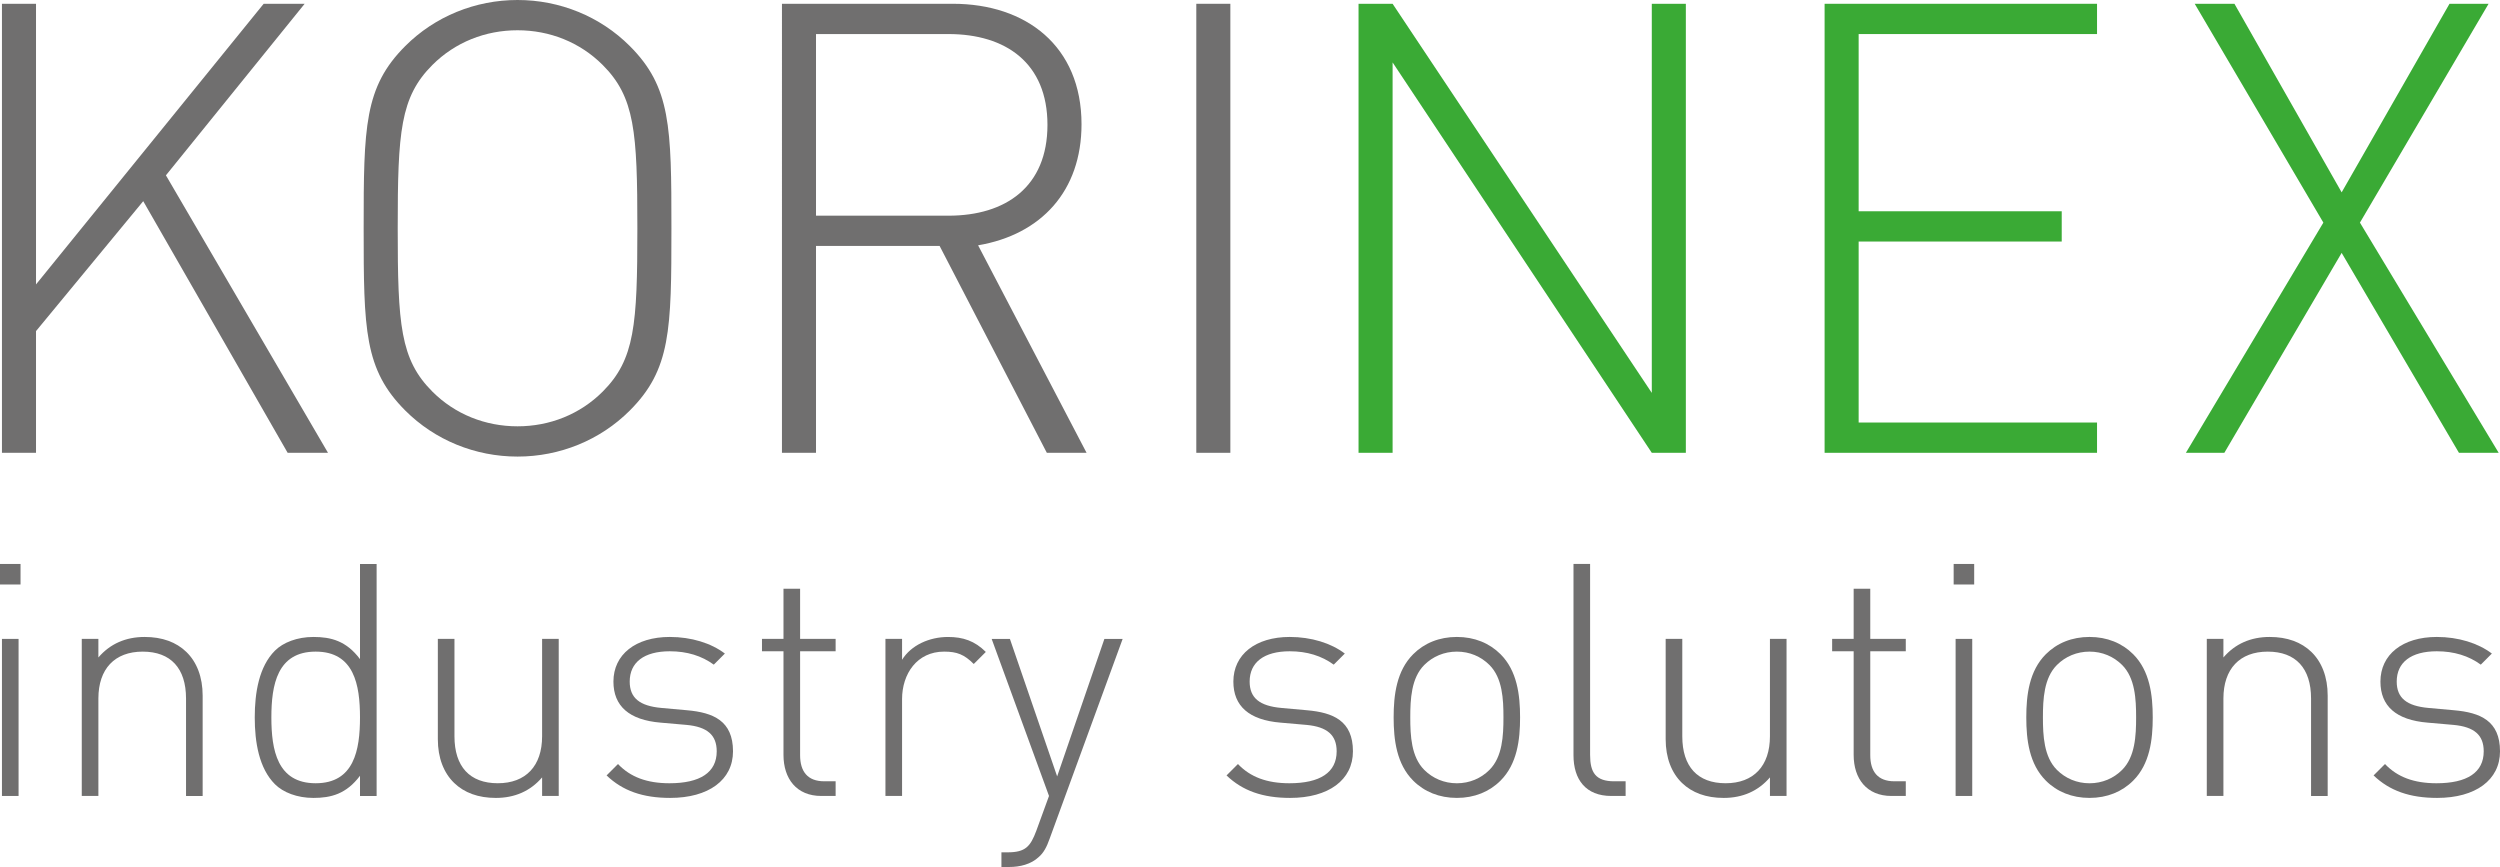
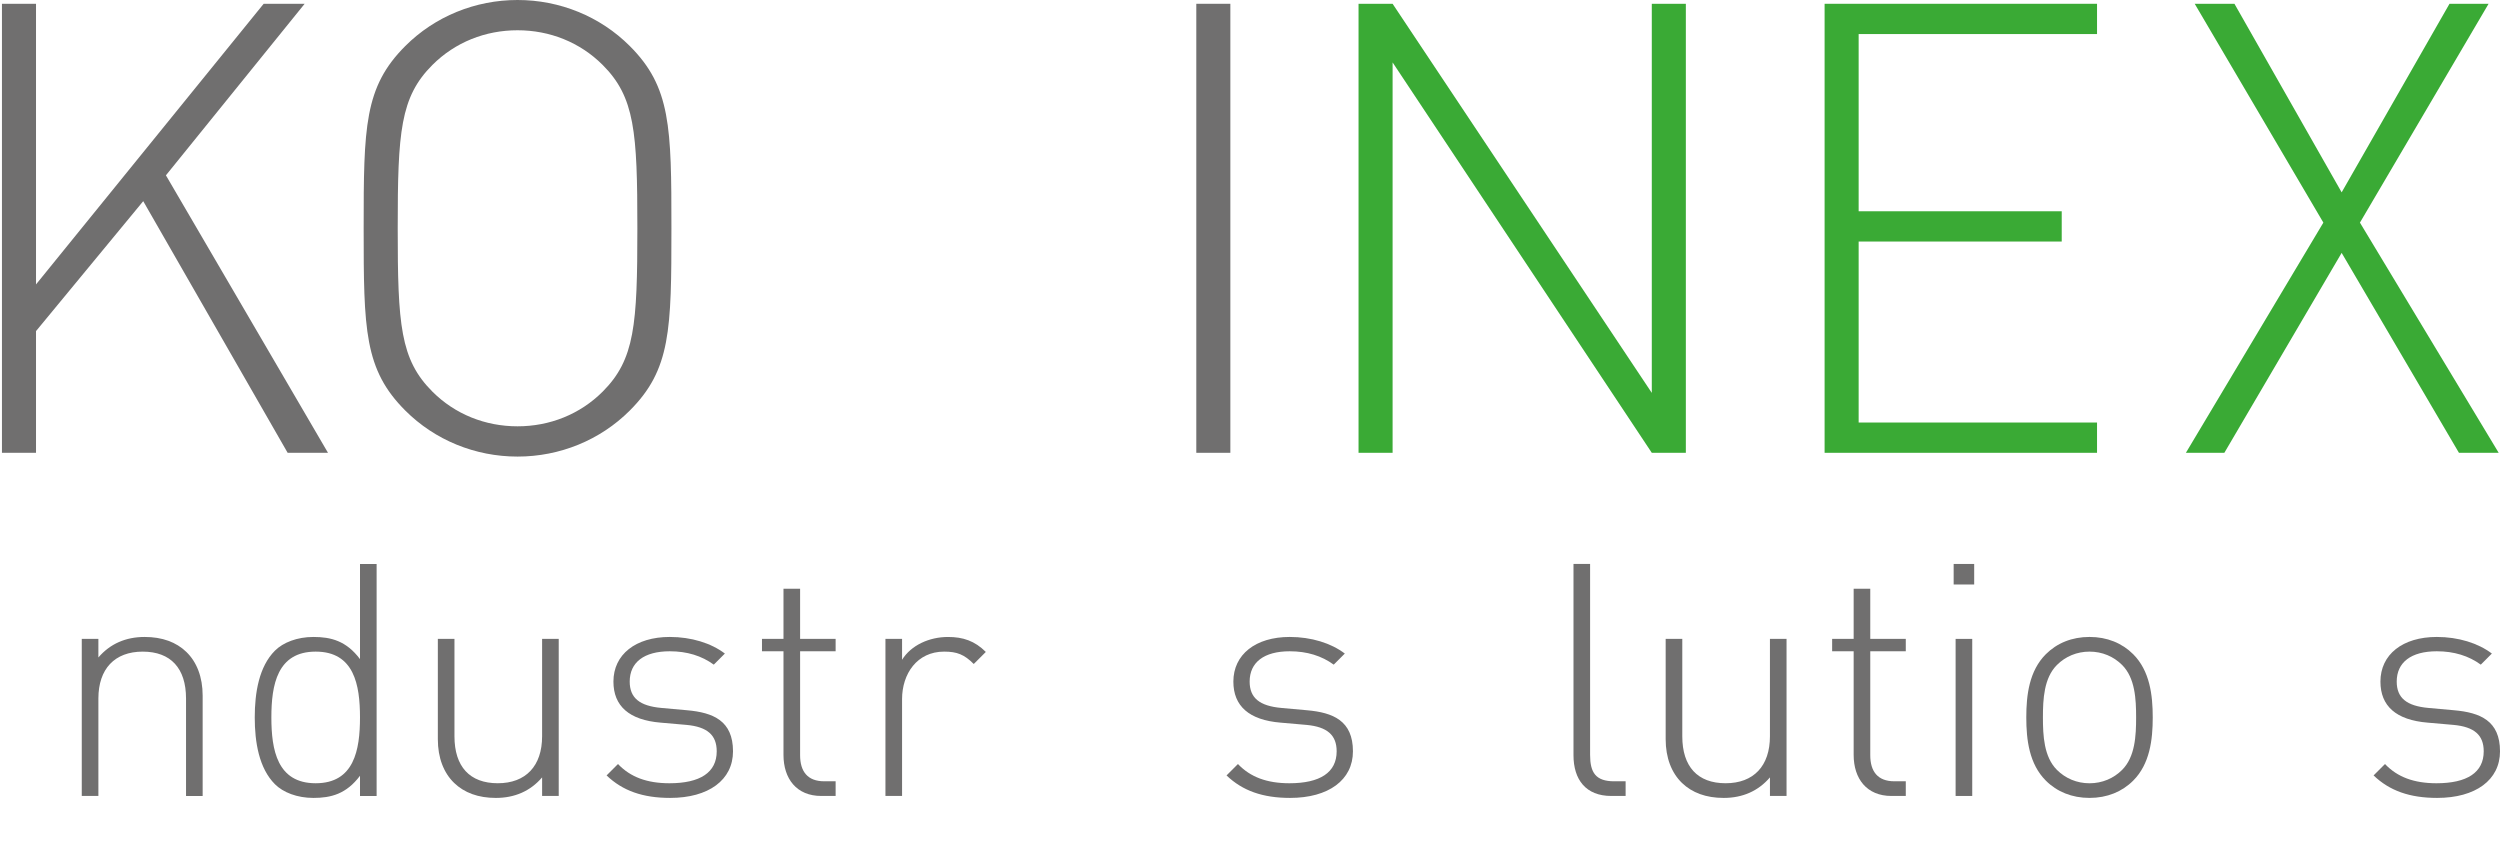
<svg xmlns="http://www.w3.org/2000/svg" xmlns:xlink="http://www.w3.org/1999/xlink" version="1.1" id="Vrstva_1" x="0px" y="0px" width="237.056px" height="82.21px" viewBox="0 0 237.056 82.21" enable-background="new 0 0 237.056 82.21" xml:space="preserve">
  <polygon fill="#706F6F" points="25.002,0.358 3.415,26.969 3.415,0.358 0.185,0.358 0.185,42.936 3.415,42.936 3.415,31.395   13.581,19.075 27.275,42.936 31.101,42.936 15.733,16.625 28.889,0.358 " />
  <g>
    <defs>
      <rect id="SVGID_1_" width="237.056" height="82.21" />
    </defs>
    <clipPath id="SVGID_2_">
      <use xlink:href="#SVGID_1_" overflow="visible" />
    </clipPath>
    <path clip-path="url(#SVGID_2_)" fill="#706F6F" d="M59.718,38.929c-2.81,2.81-6.637,4.365-10.644,4.365   c-4.007,0-7.834-1.555-10.644-4.365c-3.887-3.887-3.947-7.655-3.947-17.282c0-9.628,0.06-13.395,3.947-17.282   C41.241,1.555,45.067,0,49.075,0c4.007,0,7.834,1.555,10.644,4.365c3.887,3.887,3.947,7.654,3.947,17.282   C63.666,31.274,63.605,35.042,59.718,38.929 M57.147,6.159c-2.153-2.153-5.023-3.289-8.073-3.289c-3.05,0-5.92,1.136-8.073,3.289   c-3.049,3.05-3.289,6.339-3.289,15.488c0,9.149,0.24,12.438,3.289,15.488c2.153,2.153,5.023,3.289,8.073,3.289   c3.05,0,5.92-1.136,8.073-3.289c3.05-3.05,3.289-6.339,3.289-15.488C60.437,12.498,60.197,9.209,57.147,6.159" />
-     <path clip-path="url(#SVGID_2_)" fill="#706F6F" d="M99.263,42.936L89.097,23.322H77.376v19.614h-3.229V0.358h16.206   c6.936,0,12.199,4.007,12.199,11.422c0,6.339-3.827,10.465-9.807,11.481l10.285,19.674H99.263z M89.934,3.229H77.376v17.223h12.558   c5.442,0,9.389-2.751,9.389-8.612C99.323,5.979,95.376,3.229,89.934,3.229" />
    <rect x="113.436" y="0.359" clip-path="url(#SVGID_2_)" fill="#706F6F" width="3.229" height="42.577" />
    <polygon clip-path="url(#SVGID_2_)" fill="#3AAA35" points="156.627,42.936 132.05,5.919 132.05,42.936 128.82,42.936    128.82,0.359 132.05,0.359 156.627,37.255 156.627,0.359 159.856,0.359 159.856,42.936  " />
    <polygon clip-path="url(#SVGID_2_)" fill="#3AAA35" points="173.013,42.936 173.013,0.359 198.846,0.359 198.846,3.229    176.241,3.229 176.241,20.033 195.497,20.033 195.497,22.903 176.241,22.903 176.241,40.065 198.846,40.065 198.846,42.936  " />
    <polygon clip-path="url(#SVGID_2_)" fill="#3AAA35" points="233.163,42.936 222.041,23.979 210.918,42.936 207.271,42.936    220.307,21.109 208.107,0.359 211.875,0.359 222.041,18.239 232.268,0.359 235.974,0.359 223.775,21.109 236.931,42.936  " />
-     <path clip-path="url(#SVGID_2_)" fill="#706F6F" d="M0,53.476h1.947v1.947H0V53.476z M0.185,60.582h1.576v14.893H0.185V60.582z" />
    <path clip-path="url(#SVGID_2_)" fill="#706F6F" d="M17.64,75.475v-9.238c0-2.874-1.452-4.448-4.109-4.448   c-2.657,0-4.202,1.637-4.202,4.448v9.238H7.753V60.582h1.576v1.761c1.112-1.297,2.595-1.945,4.388-1.945   c1.668,0,2.996,0.493,3.954,1.421c0.989,0.958,1.545,2.379,1.545,4.14v9.517H17.64z" />
    <path clip-path="url(#SVGID_2_)" fill="#706F6F" d="M34.136,75.476V73.56c-1.298,1.729-2.75,2.101-4.418,2.101   c-1.545,0-2.874-0.525-3.646-1.298c-1.514-1.514-1.916-3.985-1.916-6.333c0-2.35,0.402-4.82,1.916-6.335   c0.772-0.772,2.101-1.297,3.646-1.297c1.668,0,3.12,0.37,4.418,2.101v-9.022h1.576v22H34.136z M29.934,61.788   c-3.646,0-4.202,3.15-4.202,6.241c0,3.089,0.556,6.241,4.202,6.241s4.202-3.152,4.202-6.241   C34.136,64.938,33.58,61.788,29.934,61.788" />
    <path clip-path="url(#SVGID_2_)" fill="#706F6F" d="M51.404,75.475v-1.761c-1.112,1.297-2.595,1.947-4.388,1.947   c-1.668,0-2.996-0.495-3.954-1.422c-0.989-0.958-1.545-2.379-1.545-4.141v-9.517h1.576v9.238c0,2.874,1.452,4.45,4.109,4.45   c2.657,0,4.202-1.639,4.202-4.45v-9.238h1.576v14.893H51.404z" />
    <path clip-path="url(#SVGID_2_)" fill="#706F6F" d="M63.543,75.66c-2.596,0-4.511-0.68-6.025-2.132l1.082-1.082   c1.173,1.236,2.749,1.824,4.881,1.824c2.904,0,4.48-1.021,4.48-3.028c0-1.545-0.896-2.317-2.842-2.503l-2.472-0.216   c-2.997-0.248-4.48-1.576-4.48-3.894c0-2.564,2.101-4.232,5.345-4.232c2.039,0,3.924,0.586,5.222,1.575l-1.051,1.051   c-1.143-0.834-2.533-1.267-4.171-1.267c-2.441,0-3.801,1.05-3.801,2.873c0,1.544,0.927,2.317,3.029,2.502l2.41,0.217   c2.471,0.217,4.356,0.989,4.356,3.894C69.506,73.961,67.189,75.66,63.543,75.66" />
    <path clip-path="url(#SVGID_2_)" fill="#706F6F" d="M77.876,75.475c-2.348,0-3.584-1.638-3.584-3.894v-9.824h-2.039v-1.175h2.039   v-4.758h1.576v4.758h3.368v1.175h-3.368v9.855c0,1.545,0.711,2.472,2.286,2.472h1.082v1.391H77.876z" />
    <path clip-path="url(#SVGID_2_)" fill="#706F6F" d="M92.334,62.961c-0.896-0.896-1.576-1.173-2.812-1.173   c-2.564,0-3.986,2.1-3.986,4.51v9.177H83.96V60.582h1.576v1.979c0.866-1.392,2.595-2.162,4.357-2.162   c1.421,0,2.533,0.369,3.584,1.42L92.334,62.961z" />
-     <path clip-path="url(#SVGID_2_)" fill="#706F6F" d="M99.531,79.522c-0.278,0.803-0.587,1.359-1.02,1.729   c-0.741,0.711-1.822,0.959-2.811,0.959h-0.742V80.82h0.587c1.699,0,2.163-0.557,2.719-2.04l1.205-3.306l-5.438-14.892h1.73   l4.48,13.038l4.48-13.038h1.731L99.531,79.522z" />
    <path clip-path="url(#SVGID_2_)" fill="#706F6F" d="M122.328,75.66c-2.596,0-4.511-0.68-6.025-2.132l1.082-1.082   c1.172,1.236,2.75,1.824,4.88,1.824c2.905,0,4.48-1.021,4.48-3.028c0-1.545-0.897-2.317-2.842-2.503l-2.473-0.216   c-2.996-0.248-4.479-1.576-4.479-3.894c0-2.564,2.101-4.232,5.345-4.232c2.039,0,3.925,0.586,5.222,1.575l-1.051,1.051   c-1.143-0.834-2.532-1.267-4.171-1.267c-2.44,0-3.801,1.05-3.801,2.873c0,1.544,0.928,2.317,3.029,2.502l2.41,0.217   c2.471,0.217,4.355,0.989,4.355,3.894C128.291,73.961,125.974,75.66,122.328,75.66" />
-     <path clip-path="url(#SVGID_2_)" fill="#706F6F" d="M142.284,74.022c-1.051,1.052-2.472,1.638-4.14,1.638   c-1.669,0-3.091-0.586-4.142-1.638c-1.574-1.576-1.854-3.862-1.854-5.993c0-2.133,0.279-4.419,1.854-5.995   c1.051-1.051,2.473-1.637,4.142-1.637c1.668,0,3.089,0.586,4.14,1.637c1.576,1.576,1.854,3.862,1.854,5.995   C144.139,70.16,143.86,72.446,142.284,74.022 M141.233,63.054c-0.803-0.803-1.884-1.266-3.089-1.266   c-1.206,0-2.287,0.463-3.091,1.266c-1.235,1.235-1.327,3.244-1.327,4.976c0,1.729,0.092,3.738,1.327,4.974   c0.804,0.803,1.885,1.268,3.091,1.268c1.205,0,2.286-0.465,3.089-1.268c1.237-1.235,1.328-3.244,1.328-4.974   C142.562,66.298,142.471,64.289,141.233,63.054" />
    <path clip-path="url(#SVGID_2_)" fill="#706F6F" d="M152.785,75.475c-2.409,0-3.583-1.545-3.583-3.862V53.476h1.575v18.105   c0,1.669,0.524,2.503,2.286,2.503h1.082v1.391H152.785z" />
    <path clip-path="url(#SVGID_2_)" fill="#706F6F" d="M167.831,75.475v-1.761c-1.113,1.297-2.596,1.947-4.388,1.947   c-1.669,0-2.997-0.495-3.955-1.422c-0.988-0.958-1.545-2.379-1.545-4.141v-9.517h1.576v9.238c0,2.874,1.452,4.45,4.108,4.45   c2.658,0,4.203-1.639,4.203-4.45v-9.238h1.575v14.893H167.831z" />
    <path clip-path="url(#SVGID_2_)" fill="#706F6F" d="M179.351,75.475c-2.348,0-3.583-1.638-3.583-3.894v-9.824h-2.04v-1.175h2.04   v-4.758h1.575v4.758h3.368v1.175h-3.368v9.855c0,1.545,0.711,2.472,2.286,2.472h1.082v1.391H179.351z" />
    <path clip-path="url(#SVGID_2_)" fill="#706F6F" d="M185.25,53.476h1.947v1.947h-1.947V53.476z M185.436,60.582h1.576v14.893   h-1.576V60.582z" />
    <path clip-path="url(#SVGID_2_)" fill="#706F6F" d="M202.274,74.022c-1.051,1.052-2.472,1.638-4.141,1.638   c-1.668,0-3.09-0.586-4.141-1.638c-1.576-1.576-1.854-3.862-1.854-5.993c0-2.133,0.277-4.419,1.854-5.995   c1.051-1.051,2.473-1.637,4.141-1.637c1.669,0,3.09,0.586,4.141,1.637c1.574,1.576,1.854,3.862,1.854,5.995   C204.128,70.16,203.849,72.446,202.274,74.022 M201.224,63.054c-0.804-0.803-1.885-1.266-3.09-1.266s-2.286,0.463-3.09,1.266   c-1.236,1.235-1.329,3.244-1.329,4.976c0,1.729,0.093,3.738,1.329,4.974c0.804,0.803,1.885,1.268,3.09,1.268   s2.286-0.465,3.09-1.268c1.235-1.235,1.328-3.244,1.328-4.974C202.552,66.298,202.459,64.289,201.224,63.054" />
-     <path clip-path="url(#SVGID_2_)" fill="#706F6F" d="M219.14,75.475v-9.238c0-2.874-1.452-4.448-4.109-4.448   c-2.658,0-4.202,1.637-4.202,4.448v9.238h-1.576V60.582h1.576v1.761c1.112-1.297,2.595-1.945,4.388-1.945   c1.669,0,2.996,0.493,3.955,1.421c0.988,0.958,1.544,2.379,1.544,4.14v9.517H219.14z" />
    <path clip-path="url(#SVGID_2_)" fill="#706F6F" d="M231.094,75.66c-2.596,0-4.512-0.68-6.025-2.132l1.082-1.082   c1.173,1.236,2.749,1.824,4.881,1.824c2.904,0,4.48-1.021,4.48-3.028c0-1.545-0.896-2.317-2.843-2.503l-2.472-0.216   c-2.999-0.248-4.479-1.576-4.479-3.894c0-2.564,2.1-4.232,5.345-4.232c2.039,0,3.924,0.586,5.221,1.575l-1.049,1.051   c-1.145-0.834-2.535-1.267-4.172-1.267c-2.441,0-3.801,1.05-3.801,2.873c0,1.544,0.927,2.317,3.028,2.502l2.409,0.217   c2.473,0.217,4.357,0.989,4.357,3.894C237.057,73.961,234.739,75.66,231.094,75.66" />
  </g>
</svg>